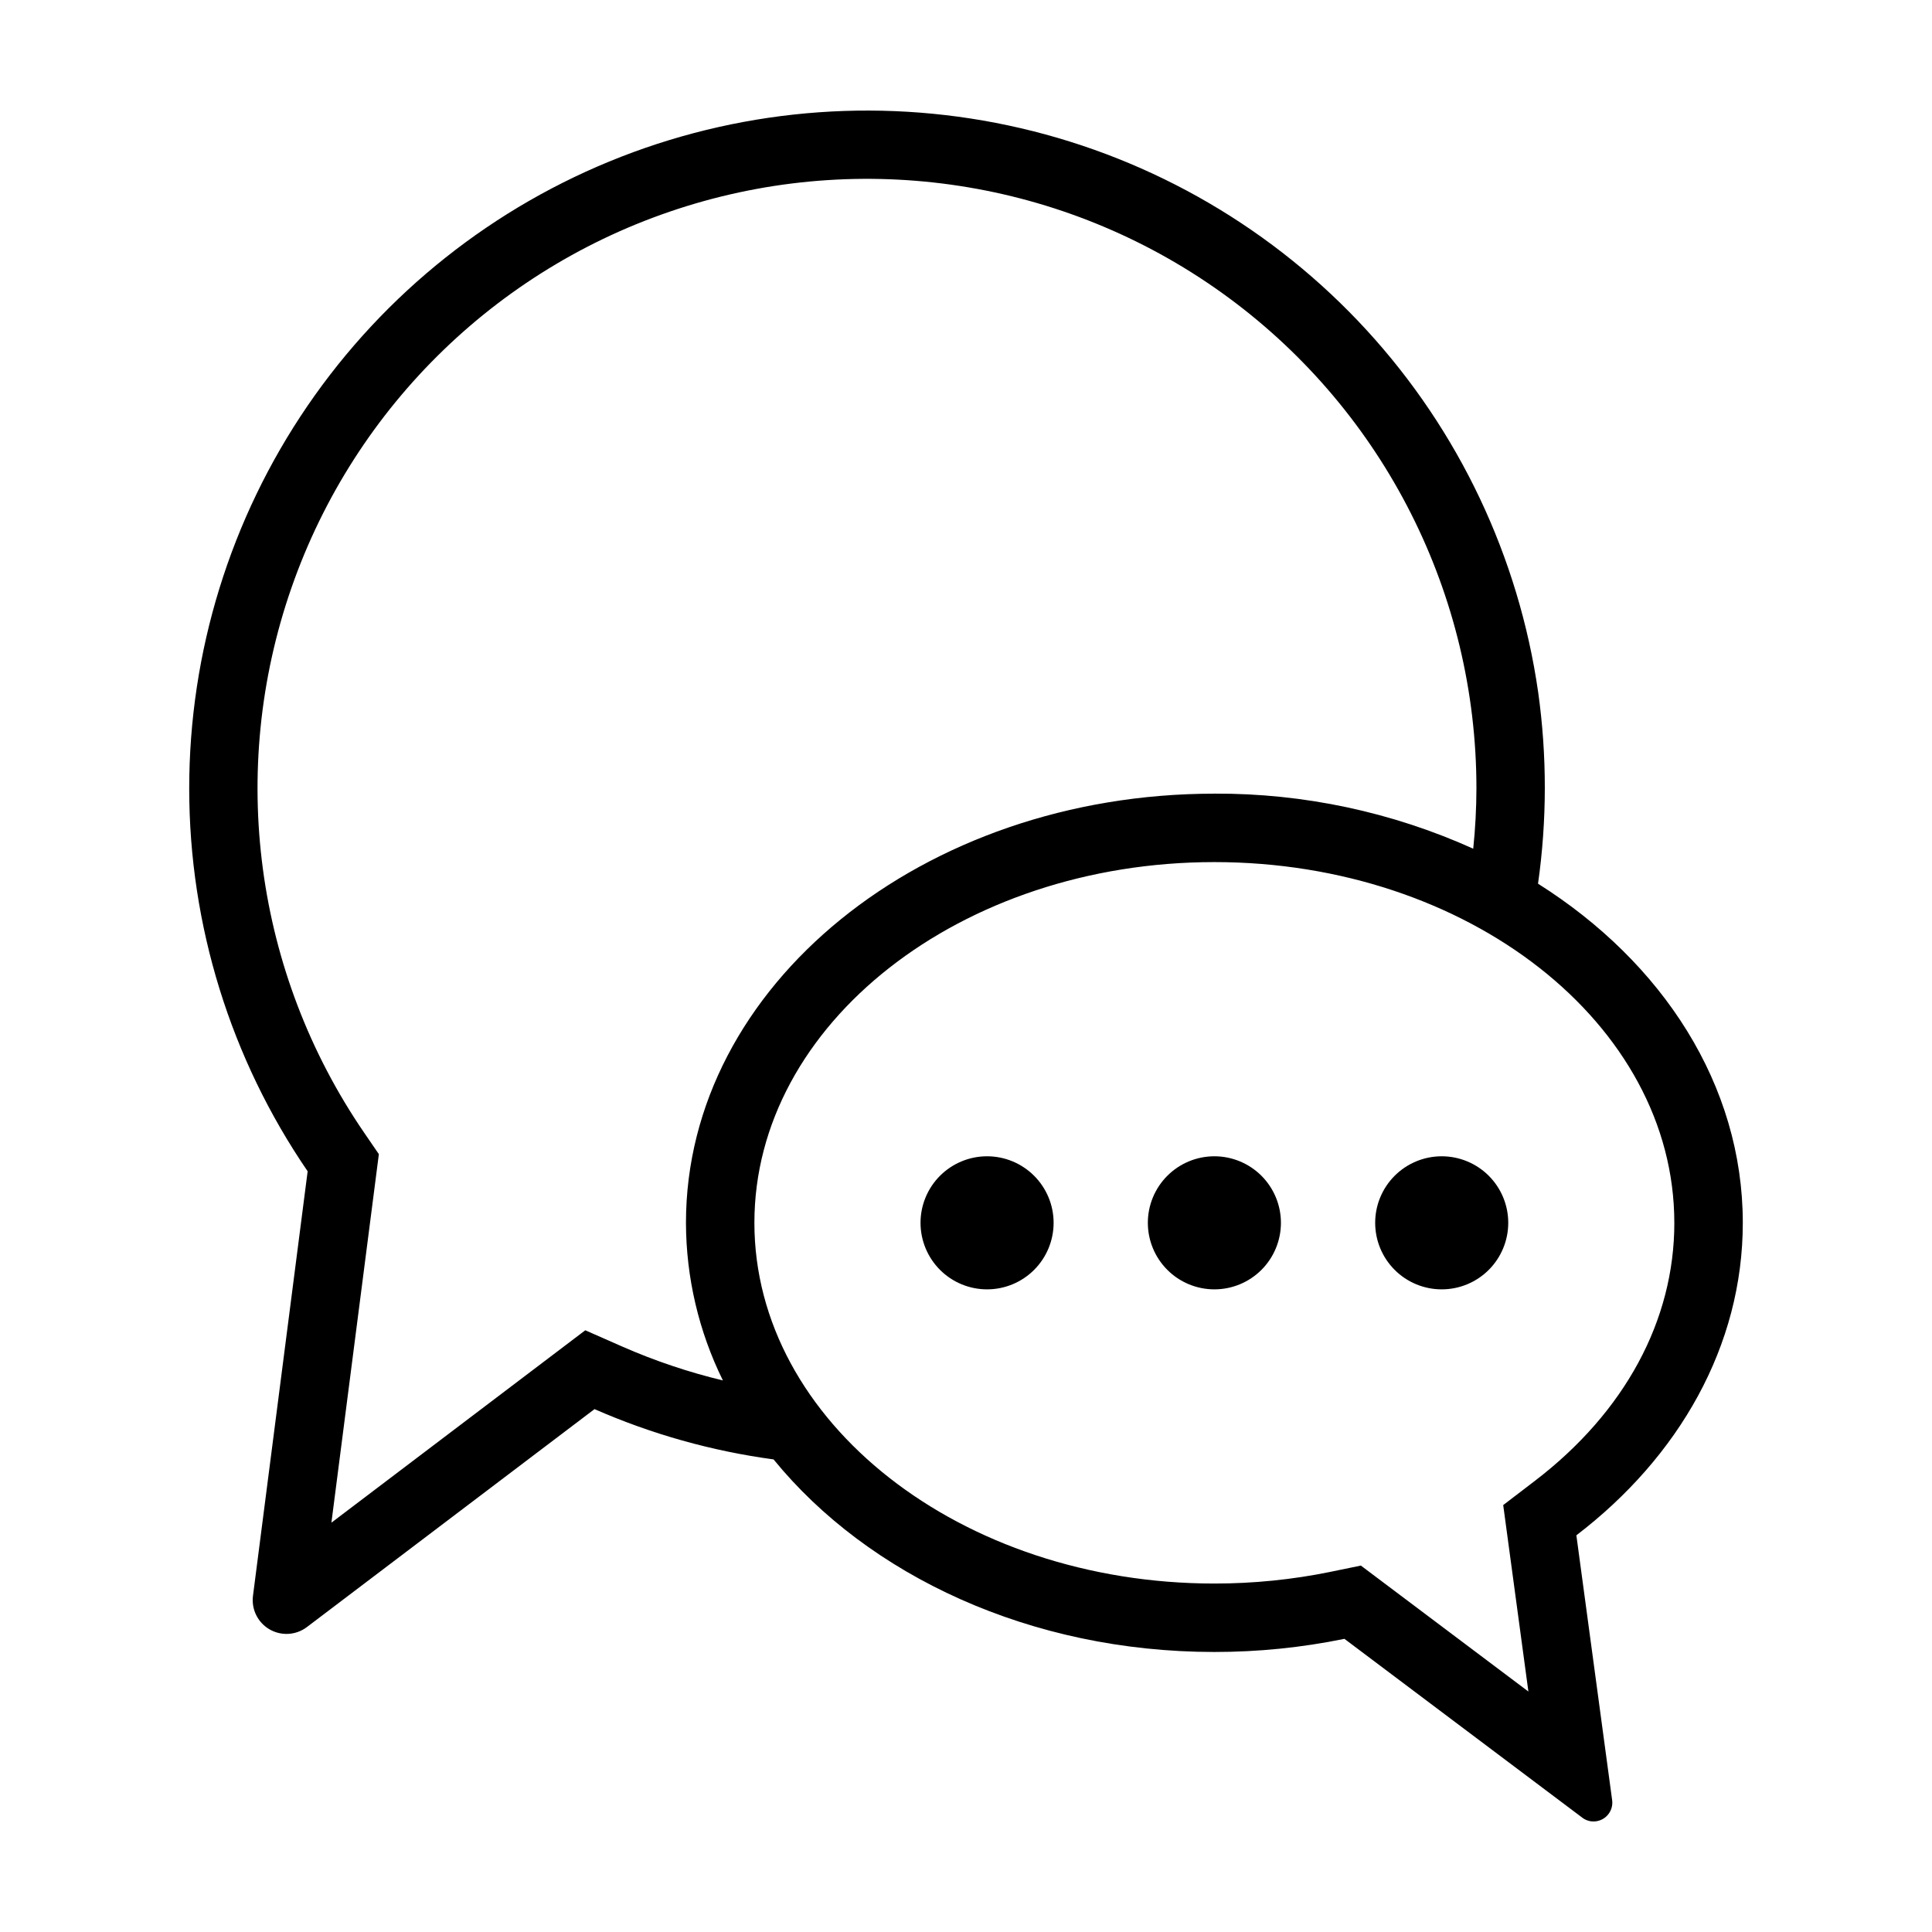
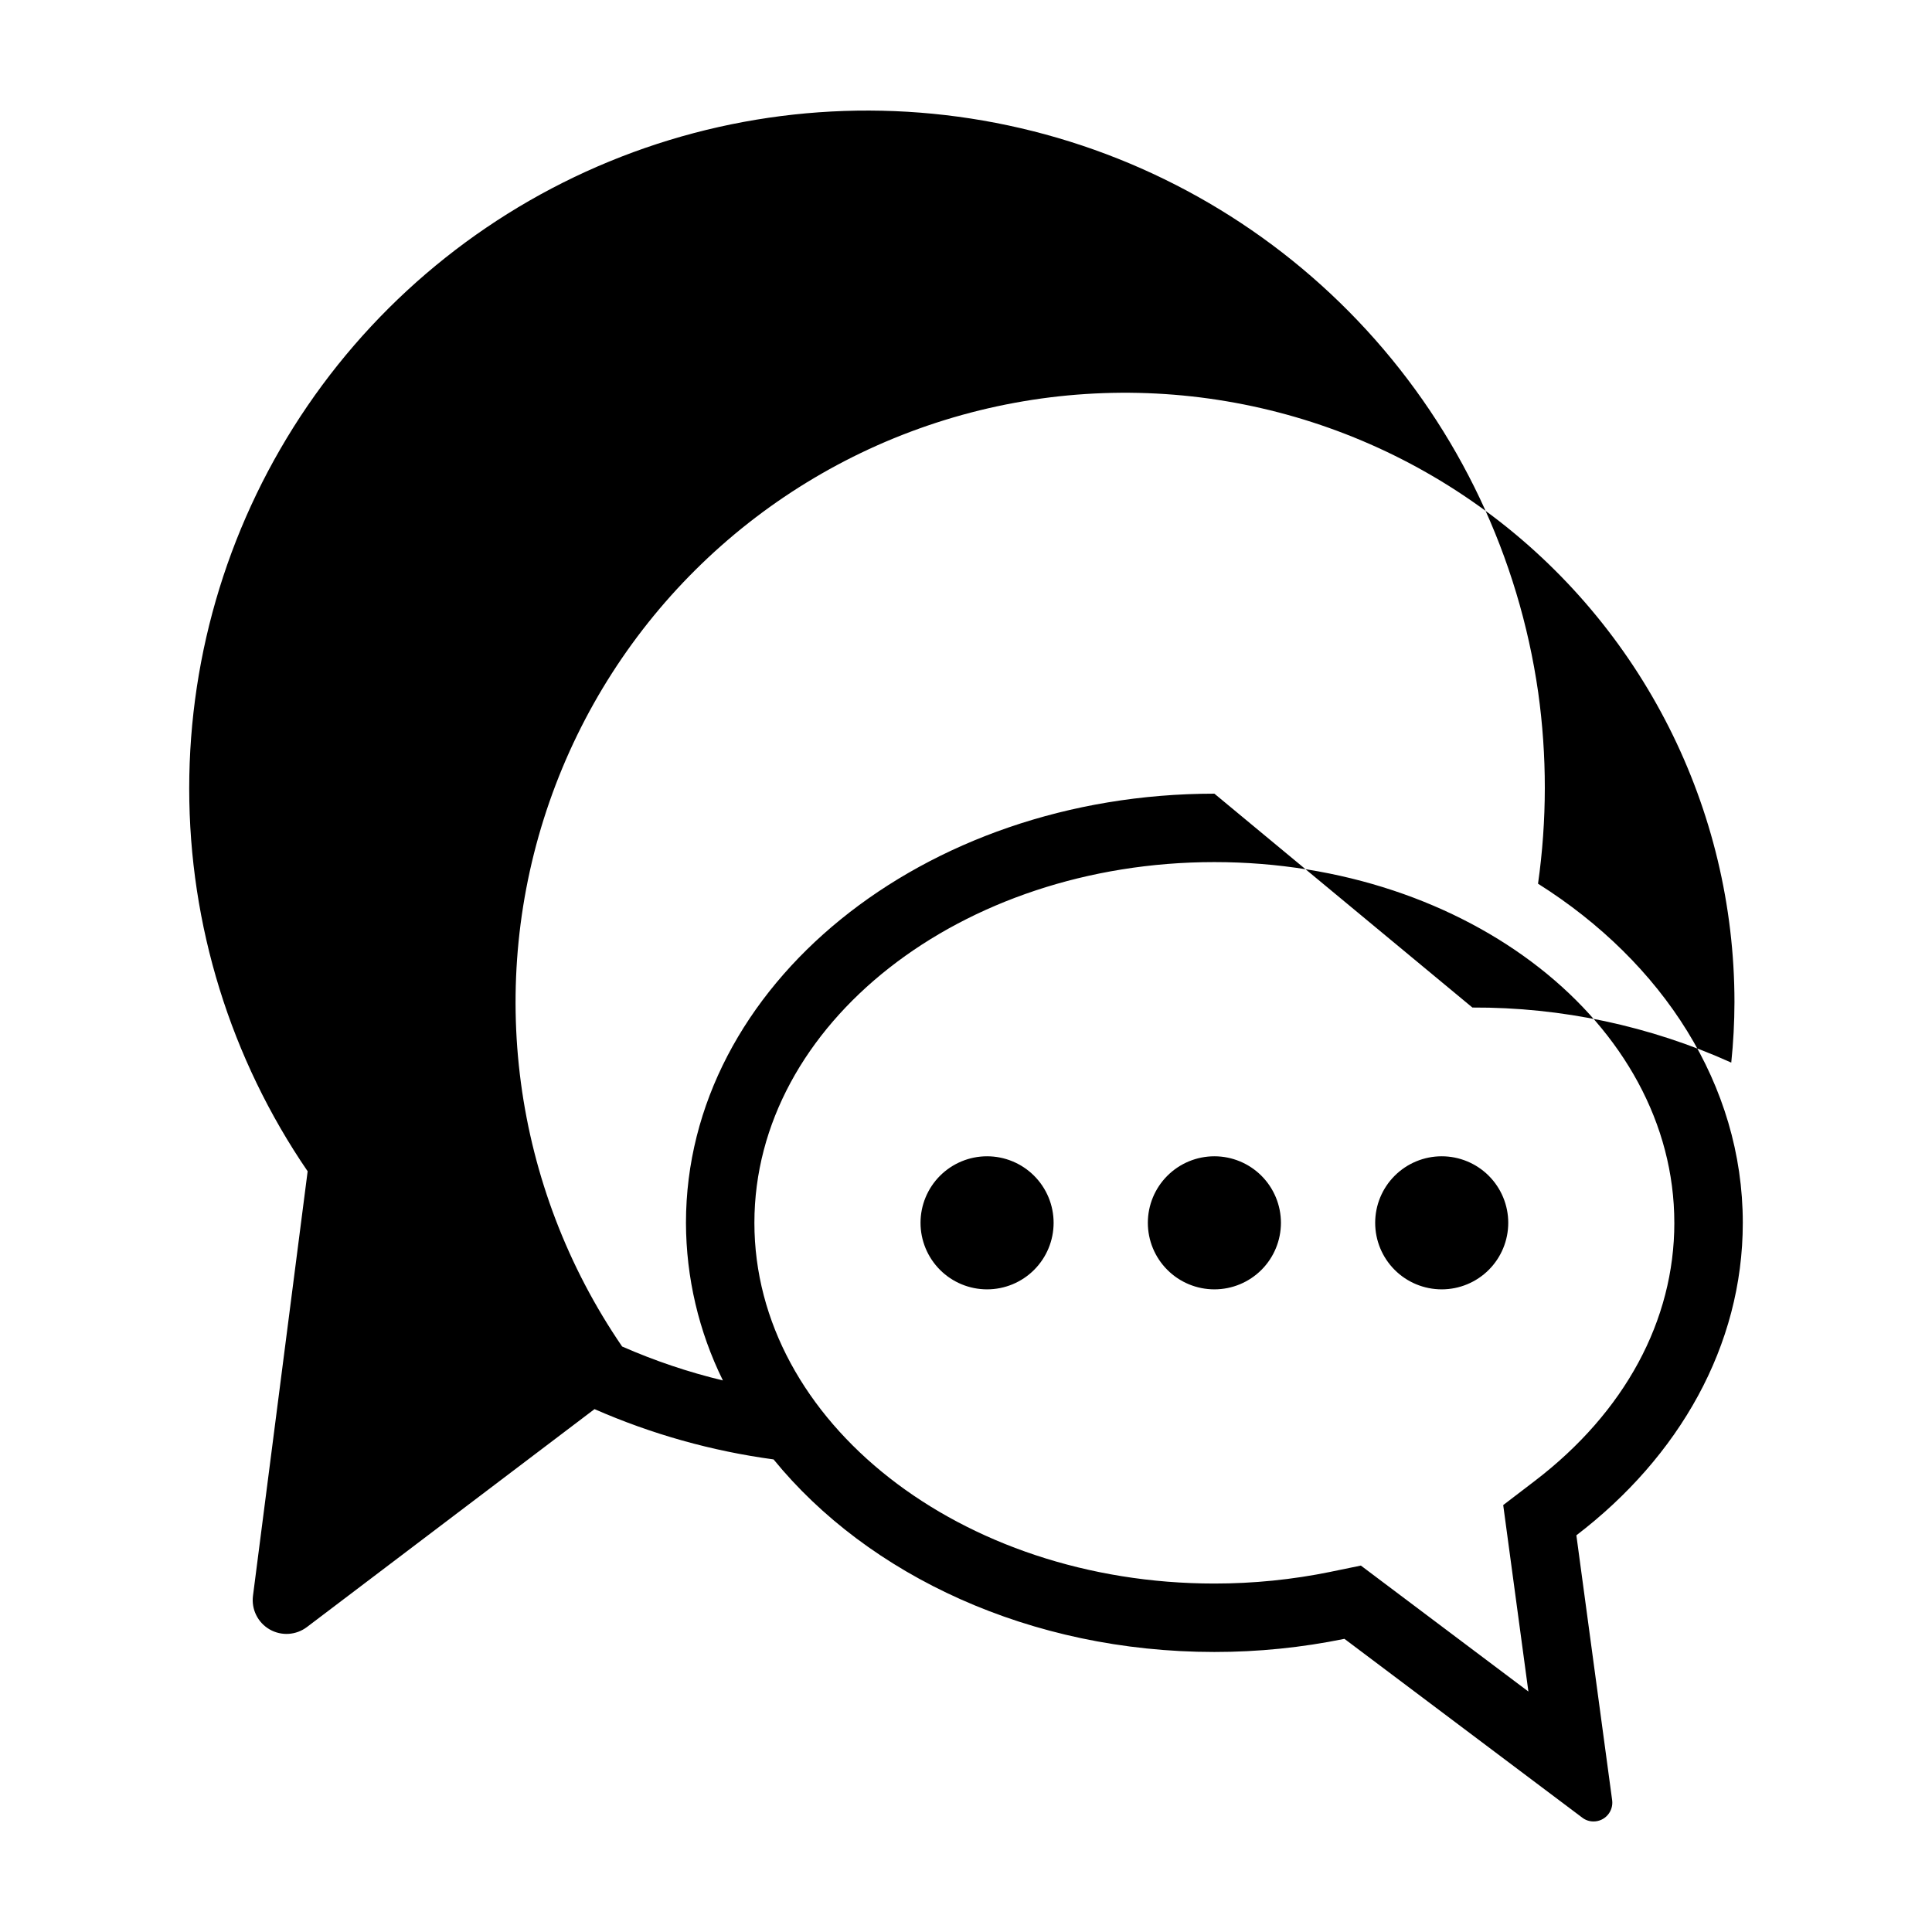
<svg xmlns="http://www.w3.org/2000/svg" fill="#000000" width="800px" height="800px" version="1.1" viewBox="144 144 512 512">
-   <path d="m551.63 327.45c-5.137-35.828-20.98-69.27-45.445-95.941-24.469-26.672-56.422-45.332-91.676-53.535-35.254-8.199-72.16-5.562-105.89 7.566-33.727 13.133-62.703 36.145-83.133 66.023-20.426 29.883-31.352 65.234-31.344 101.43 0.008 36.195 10.949 71.543 31.387 101.41l-14.488 112.5c-0.461 3.578 1.27 7.086 4.391 8.895 3.121 1.809 7.023 1.566 9.898-0.609l76.223-57.758c15.117 6.629 31.09 11.117 47.449 13.328 25.066 30.746 68.016 51.031 116.82 51.031 11.574 0.008 23.125-1.16 34.465-3.481l63.023 47.383c0.852 0.656 1.895 1.012 2.969 1.012 1.441 0.008 2.816-0.613 3.766-1.699 0.949-1.082 1.383-2.527 1.188-3.953l-9.48-70.18c27.137-20.742 44.105-50.16 44.105-82.812 0-36.559-21.262-69.066-54.262-89.871l-0.004-0.004c2.387-16.828 2.398-33.906 0.039-50.738zm36.086 140.61c0 25.883-13.133 50.176-36.98 68.402l-8.371 6.398 1.41 10.441 5.266 38.973-37.855-28.461-6.539-4.918-8.012 1.648 0.004 0.004c-10.141 2.074-20.469 3.113-30.816 3.109-67.215 0-121.9-42.883-121.9-95.598 0-52.711 54.684-95.594 121.9-95.594 67.215 0 121.89 42.883 121.89 95.594zm-121.89-113.73c-77.34 0-140.04 50.918-140.04 113.73 0.035 14.488 3.383 28.777 9.789 41.77-9.152-2.195-18.09-5.207-26.707-8.992l-9.762-4.301-8.504 6.445-58.777 44.539 11.691-90.793 0.883-6.867-3.914-5.711c-28.98-42.332-36.125-95.914-19.254-144.36 16.871-48.449 55.758-85.996 104.76-101.17 49.008-15.172 102.3-6.16 143.6 24.281 41.293 30.438 65.668 78.684 65.676 129.98-0.012 5.356-0.293 10.707-0.848 16.031-21.559-9.723-44.953-14.699-68.602-14.594zm-42.609 113.73c0 4.676-1.859 9.164-5.168 12.469-3.305 3.309-7.789 5.164-12.469 5.164-4.676 0-9.16-1.855-12.469-5.164-3.305-3.305-5.164-7.793-5.164-12.469s1.859-9.16 5.164-12.469c3.309-3.305 7.793-5.164 12.469-5.164 4.68 0 9.164 1.859 12.469 5.164 3.309 3.309 5.168 7.793 5.168 12.469zm42.609-17.633c4.676 0 9.16 1.859 12.469 5.164 3.305 3.309 5.164 7.793 5.164 12.469s-1.859 9.164-5.164 12.469c-3.309 3.309-7.793 5.164-12.469 5.164-4.68 0-9.164-1.855-12.469-5.164-3.309-3.305-5.168-7.793-5.168-12.469s1.859-9.16 5.168-12.469c3.305-3.305 7.789-5.164 12.469-5.164zm42.609 17.633c0-4.676 1.855-9.16 5.164-12.469 3.305-3.305 7.789-5.164 12.469-5.164 4.676 0 9.16 1.859 12.469 5.164 3.305 3.309 5.164 7.793 5.164 12.469s-1.859 9.164-5.164 12.469c-3.309 3.309-7.793 5.164-12.469 5.164-4.68 0-9.164-1.855-12.469-5.164-3.309-3.305-5.164-7.793-5.164-12.469z" />
+   <path d="m551.63 327.45c-5.137-35.828-20.98-69.27-45.445-95.941-24.469-26.672-56.422-45.332-91.676-53.535-35.254-8.199-72.16-5.562-105.89 7.566-33.727 13.133-62.703 36.145-83.133 66.023-20.426 29.883-31.352 65.234-31.344 101.43 0.008 36.195 10.949 71.543 31.387 101.41l-14.488 112.5c-0.461 3.578 1.27 7.086 4.391 8.895 3.121 1.809 7.023 1.566 9.898-0.609l76.223-57.758c15.117 6.629 31.09 11.117 47.449 13.328 25.066 30.746 68.016 51.031 116.82 51.031 11.574 0.008 23.125-1.16 34.465-3.481l63.023 47.383c0.852 0.656 1.895 1.012 2.969 1.012 1.441 0.008 2.816-0.613 3.766-1.699 0.949-1.082 1.383-2.527 1.188-3.953l-9.48-70.18c27.137-20.742 44.105-50.16 44.105-82.812 0-36.559-21.262-69.066-54.262-89.871l-0.004-0.004c2.387-16.828 2.398-33.906 0.039-50.738zm36.086 140.61c0 25.883-13.133 50.176-36.98 68.402l-8.371 6.398 1.41 10.441 5.266 38.973-37.855-28.461-6.539-4.918-8.012 1.648 0.004 0.004c-10.141 2.074-20.469 3.113-30.816 3.109-67.215 0-121.9-42.883-121.9-95.598 0-52.711 54.684-95.594 121.9-95.594 67.215 0 121.89 42.883 121.89 95.594zm-121.89-113.73c-77.34 0-140.04 50.918-140.04 113.73 0.035 14.488 3.383 28.777 9.789 41.77-9.152-2.195-18.09-5.207-26.707-8.992c-28.98-42.332-36.125-95.914-19.254-144.36 16.871-48.449 55.758-85.996 104.76-101.17 49.008-15.172 102.3-6.16 143.6 24.281 41.293 30.438 65.668 78.684 65.676 129.98-0.012 5.356-0.293 10.707-0.848 16.031-21.559-9.723-44.953-14.699-68.602-14.594zm-42.609 113.73c0 4.676-1.859 9.164-5.168 12.469-3.305 3.309-7.789 5.164-12.469 5.164-4.676 0-9.16-1.855-12.469-5.164-3.305-3.305-5.164-7.793-5.164-12.469s1.859-9.16 5.164-12.469c3.309-3.305 7.793-5.164 12.469-5.164 4.68 0 9.164 1.859 12.469 5.164 3.309 3.309 5.168 7.793 5.168 12.469zm42.609-17.633c4.676 0 9.16 1.859 12.469 5.164 3.305 3.309 5.164 7.793 5.164 12.469s-1.859 9.164-5.164 12.469c-3.309 3.309-7.793 5.164-12.469 5.164-4.68 0-9.164-1.855-12.469-5.164-3.309-3.305-5.168-7.793-5.168-12.469s1.859-9.16 5.168-12.469c3.305-3.305 7.789-5.164 12.469-5.164zm42.609 17.633c0-4.676 1.855-9.16 5.164-12.469 3.305-3.305 7.789-5.164 12.469-5.164 4.676 0 9.16 1.859 12.469 5.164 3.305 3.309 5.164 7.793 5.164 12.469s-1.859 9.164-5.164 12.469c-3.309 3.309-7.793 5.164-12.469 5.164-4.68 0-9.164-1.855-12.469-5.164-3.309-3.305-5.164-7.793-5.164-12.469z" />
</svg>